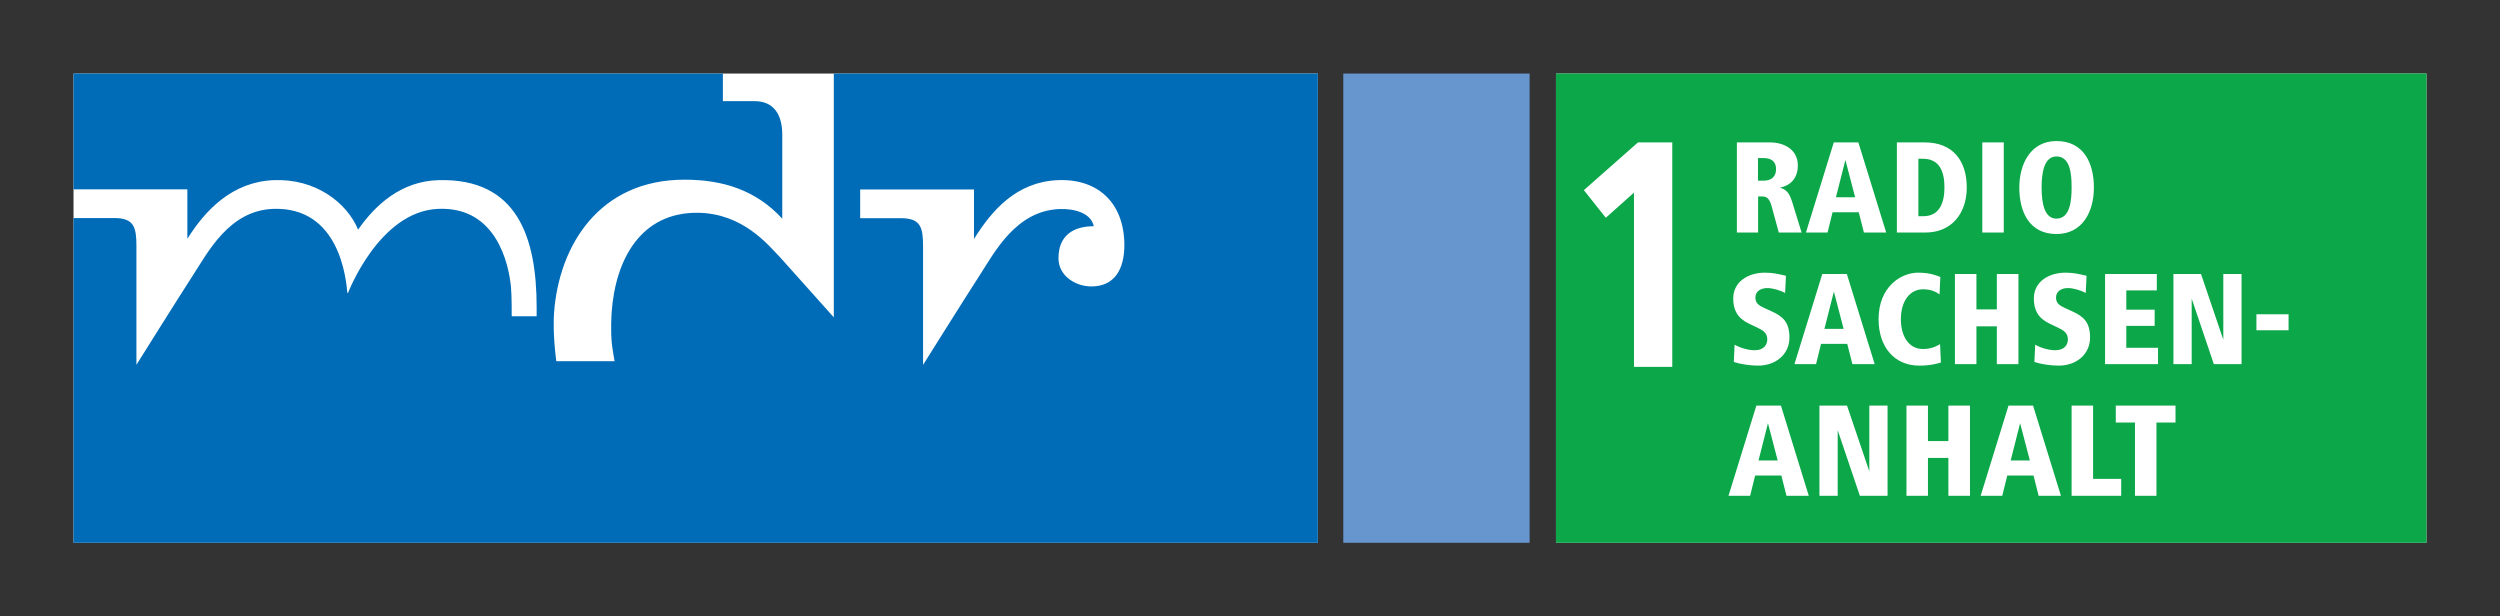
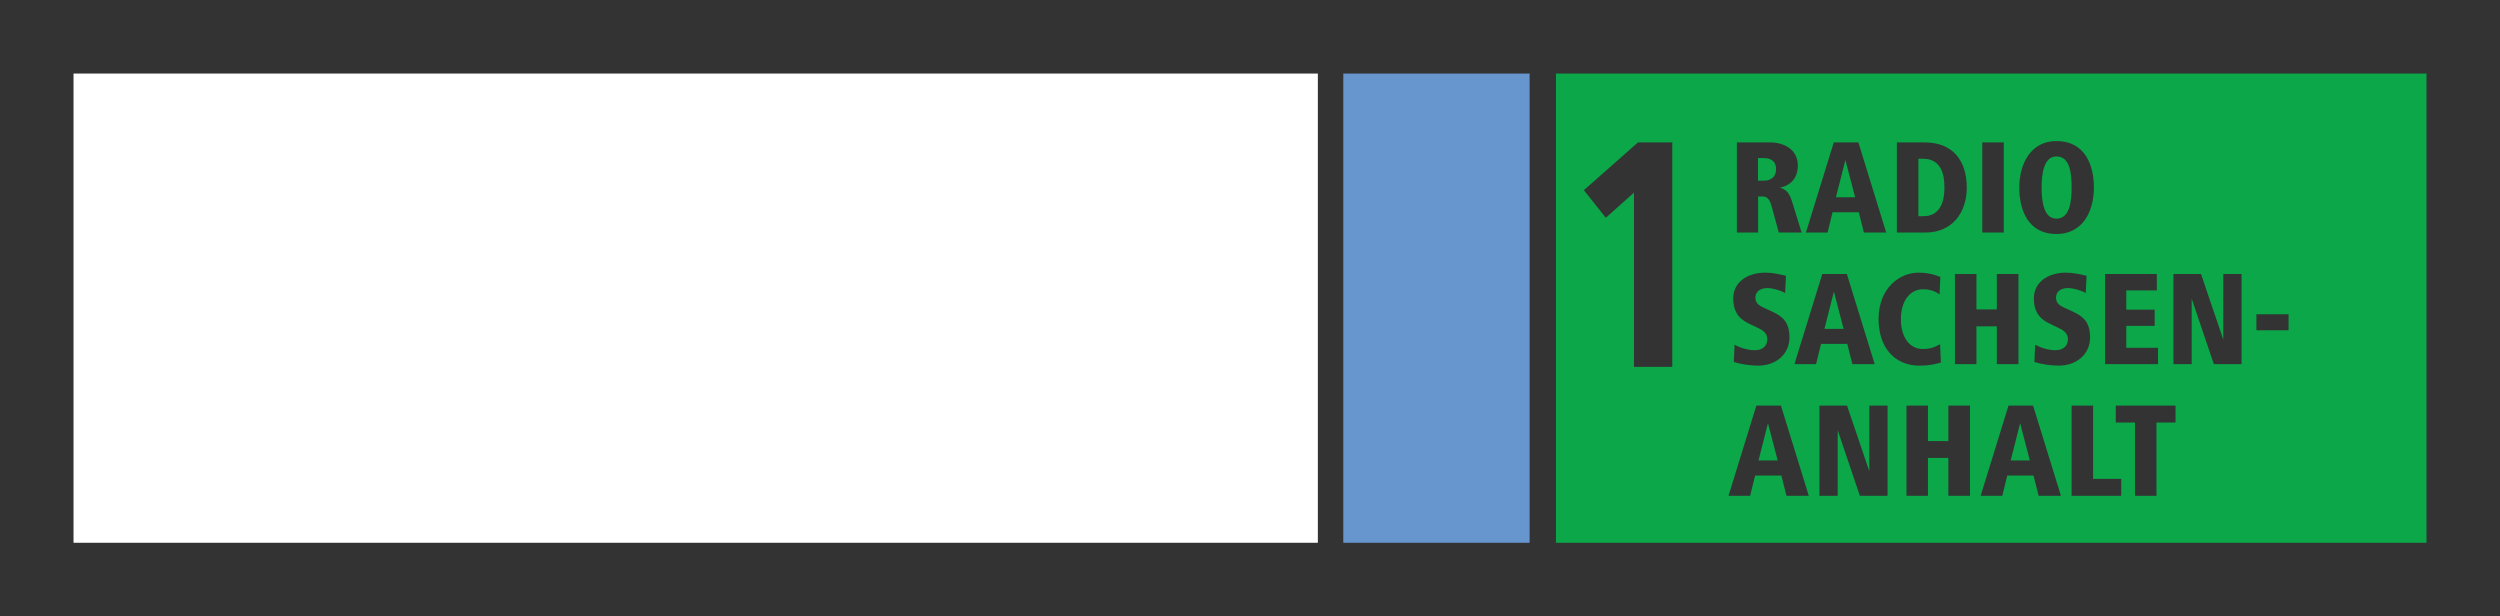
<svg xmlns="http://www.w3.org/2000/svg" version="1.0" width="602.362" height="148.5" id="svg2776">
  <rect width="100%" height="100%" fill="#333333" stroke="none" />
  <defs id="defs2778" />
  <g id="layer1">
    <g transform="translate(21.181,36.174)" id="g2789">
-       <polygon points="10580600,500700 16500000,500700 16500000,3691340 10580600,3691340 10580600,500700 " transform="matrix(3.543307e-5,0,0,3.543307e-5,-21.182,-36.192)" style="fill:white;fill-rule:evenodd" id="polygon10" />
      <path d="M 353.721,-18.451 L 563.465,-18.451 L 563.465,94.604 L 353.721,94.604 L 353.721,-18.451 L 353.721,-18.451 z M 381.745,52.215 L 381.745,-1.858 L 373.481,-1.858 L 360.445,9.643 L 365.732,16.299 L 372.518,10.238 L 372.518,52.215 L 381.745,52.215 z M 412.909,19.855 L 410.629,12.463 C 409.977,10.347 409.23,9.467 407.665,9.043 C 410.466,8.491 411.997,6.539 411.997,3.707 C 411.997,-0.073 408.806,-1.861 405.29,-1.861 L 397.313,-1.861 L 397.313,19.855 L 402.426,19.855 L 402.426,11.163 L 403.465,11.163 C 404.541,11.163 405.193,11.747 405.681,13.508 L 407.405,19.855 L 412.909,19.855 z M 406.753,4.583 C 406.753,6.311 405.681,7.351 403.826,7.351 L 402.394,7.351 L 402.394,1.915 L 403.793,1.915 C 405.581,1.915 406.753,2.727 406.753,4.583 z M 433.289,19.855 L 426.586,-1.861 L 420.657,-1.861 L 413.949,19.855 L 419.161,19.855 L 420.365,14.971 L 426.681,14.971 L 427.917,19.855 L 433.289,19.855 z M 425.801,11.355 L 421.177,11.355 L 423.458,2.371 L 425.801,11.355 z M 452.698,9.01 C 452.698,2.535 449.341,-1.861 442.57,-1.861 L 435.861,-1.861 L 435.861,19.855 L 442.733,19.855 C 449.145,19.855 452.698,15.135 452.698,9.01 z M 447.325,9.01 C 447.325,12.659 446.118,15.915 442.277,15.915 L 441.042,15.915 L 441.042,2.079 L 442.146,2.079 C 446.249,2.079 447.325,5.335 447.325,9.01 z M 456.441,19.855 L 461.618,19.855 L 461.618,-1.861 L 456.441,-1.861 L 456.441,19.855 z M 483.333,9.01 C 483.333,3.347 481.021,-2.189 474.314,-2.189 C 468.029,-2.189 465.361,3.412 465.361,9.01 C 465.361,14.743 467.673,20.211 474.314,20.211 C 480.633,20.211 483.333,14.775 483.333,9.01 z M 477.961,9.01 C 477.961,12.139 477.602,16.503 474.314,16.503 C 471.449,16.503 470.734,12.919 470.734,9.01 C 470.734,5.855 471.189,1.523 474.314,1.523 C 477.67,1.523 477.961,5.823 477.961,9.01 z M 409.977,45.151 C 409.977,41.507 408.45,40.107 405.746,38.867 L 403.889,38.023 C 402.521,37.404 401.774,36.815 401.774,35.516 C 401.774,33.983 403.109,33.236 404.638,33.236 C 406.005,33.236 407.733,33.788 408.937,34.407 L 409.133,30.272 C 407.437,29.883 406.073,29.523 404.086,29.523 C 400.049,29.523 396.433,31.671 396.433,35.744 C 396.433,38.48 397.409,40.463 400.209,41.799 L 402.198,42.743 C 403.565,43.395 404.638,44.043 404.638,45.575 C 404.638,46.748 403.953,48.211 401.577,48.211 C 400.277,48.211 398.389,47.791 396.761,46.879 L 396.566,51.047 C 398.125,51.567 400.538,51.923 402.394,51.923 C 406.753,51.923 409.977,49.155 409.977,45.151 z M 430.517,51.567 L 423.809,29.851 L 417.886,29.851 L 411.178,51.567 L 416.385,51.567 L 417.59,46.683 L 423.905,46.683 L 425.146,51.567 L 430.517,51.567 z M 423.029,43.067 L 418.405,43.067 L 420.685,34.084 L 423.029,43.067 z M 446.466,51.175 L 446.27,46.748 C 445.814,46.943 444.61,47.919 442.102,47.919 C 438.945,47.919 436.829,45.12 436.829,40.723 C 436.829,36.295 439.041,33.527 442.165,33.527 C 444.249,33.527 445.421,34.243 446.141,34.767 L 446.333,30.567 C 445.649,30.303 443.99,29.523 440.994,29.523 C 436.761,29.523 431.453,33.007 431.453,40.723 C 431.453,47.526 435.329,51.923 441.257,51.923 C 443.99,51.923 445.421,51.467 446.466,51.175 z M 465.153,51.567 L 465.153,29.851 L 459.945,29.851 L 459.945,38.379 L 455.03,38.379 L 455.03,29.851 L 449.849,29.851 L 449.849,51.567 L 455.03,51.567 L 455.03,42.451 L 459.945,42.451 L 459.945,51.567 L 465.153,51.567 z M 482.409,45.151 C 482.409,41.507 480.882,40.107 478.178,38.867 L 476.322,38.023 C 474.953,37.404 474.206,36.815 474.206,35.516 C 474.206,33.983 475.541,33.236 477.07,33.236 C 478.437,33.236 480.162,33.788 481.369,34.407 L 481.566,30.272 C 479.869,29.883 478.502,29.523 476.517,29.523 C 472.478,29.523 468.865,31.671 468.865,35.744 C 468.865,38.48 469.842,40.463 472.641,41.799 L 474.63,42.743 C 475.997,43.395 477.07,44.043 477.07,45.575 C 477.07,46.748 476.385,48.211 474.01,48.211 C 472.706,48.211 470.818,47.791 469.19,46.879 L 468.998,51.047 C 470.557,51.567 472.97,51.923 474.826,51.923 C 479.186,51.923 482.409,49.155 482.409,45.151 z M 498.785,51.567 L 498.785,47.627 L 491.138,47.627 L 491.138,42.35 L 497.974,42.35 L 497.974,38.443 L 491.138,38.443 L 491.138,33.788 L 498.493,33.788 L 498.493,29.851 L 486.025,29.851 L 486.025,51.567 L 498.785,51.567 z M 518.909,51.567 L 518.909,29.851 L 514.513,29.851 L 514.513,45.672 L 509.141,29.851 L 502.498,29.851 L 502.498,51.567 L 506.894,51.567 L 506.894,35.775 L 512.233,51.567 L 518.909,51.567 z M 522.49,43.395 L 530.238,43.395 L 530.238,39.551 L 522.49,39.551 L 522.49,43.395 z M 414.634,83.279 L 407.929,61.559 L 402.001,61.559 L 395.294,83.279 L 400.505,83.279 L 401.709,78.395 L 408.026,78.395 L 409.262,83.279 L 414.634,83.279 z M 407.146,74.779 L 402.521,74.779 L 404.801,65.795 L 407.146,74.779 z M 433.617,83.279 L 433.617,61.559 L 429.221,61.559 L 429.221,77.383 L 423.85,61.559 L 417.205,61.559 L 417.205,83.279 L 421.601,83.279 L 421.601,67.487 L 426.942,83.279 L 433.617,83.279 z M 453.477,83.279 L 453.477,61.559 L 448.27,61.559 L 448.27,70.092 L 443.349,70.092 L 443.349,61.559 L 438.174,61.559 L 438.174,83.279 L 443.349,83.279 L 443.349,74.163 L 448.27,74.163 L 448.27,83.279 L 453.477,83.279 z M 475.389,83.279 L 468.681,61.559 L 462.757,61.559 L 456.049,83.279 L 461.257,83.279 L 462.461,78.395 L 468.781,78.395 L 470.017,83.279 L 475.389,83.279 z M 467.901,74.779 L 463.278,74.779 L 465.558,65.795 L 467.901,74.779 z M 489.91,83.279 L 489.91,79.207 L 483.137,79.207 L 483.137,61.559 L 477.961,61.559 L 477.961,83.279 L 489.91,83.279 z M 502.998,65.631 L 502.998,61.559 L 488.606,61.559 L 488.606,65.631 L 493.229,65.631 L 493.229,83.279 L 498.406,83.279 L 498.406,65.631 L 502.998,65.631 z " style="fill:#0ba749;fill-rule:evenodd" id="path12" />
      <rect width="299.813" height="113.054" x="-3.465" y="-18.451" style="fill:white;fill-rule:evenodd" id="rect14" />
-       <path d="M -3.465,-18.451 L 152.992,-18.451 L 152.992,-11.808 L 160.584,-11.808 C 165.404,-11.808 167.304,-8.393 167.304,-3.697 L 167.304,16.515 C 161.023,9.683 153.087,7.119 143.743,7.119 C 123.232,7.119 113.476,22.967 112.312,39.239 C 112.235,40.347 112.023,44.436 112.855,50.859 L 126.895,50.859 C 126.895,50.604 126.404,48.235 126.235,46.544 C 125.94,43.651 126.127,39.988 126.192,39.092 C 127.107,26.232 133.276,14.963 146.955,15.091 C 157.907,15.231 163.944,22.92 166.863,25.912 L 179.719,40.287 L 179.719,-18.451 L 296.348,-18.451 L 296.348,94.604 L -3.465,94.604 L -3.465,16.363 L 6.351,16.363 C 11.115,16.363 11.691,18.576 11.691,23.14 L 11.691,51.712 C 11.691,51.712 22.391,34.636 25.271,30.215 C 28.868,24.7 34.007,14.547 44.604,14.155 C 60.627,13.567 62.215,31.091 62.504,34.332 L 62.648,34.476 C 62.648,34.476 70.092,14.832 84.299,14.155 C 98.487,13.479 101.394,27.523 101.927,32.88 C 102.141,34.979 102.112,40.035 102.112,40.035 L 108.12,40.035 C 108.14,40.035 108.123,37.927 108.123,37.927 C 108.123,21.067 103.515,6.711 84.443,7.232 C 75.548,7.48 69.287,13.123 65.104,19.163 C 62.359,12.536 54.739,6.815 44.748,7.232 C 34.759,7.651 28.291,14.447 23.959,21.372 L 23.959,9.444 L -3.465,9.444 L -3.465,-18.451 L -3.465,-18.451 z M 234.14,14.191 C 237.256,14.076 241.652,14.932 242.359,18.335 C 237.26,18.335 233.855,20.703 233.855,26.031 C 233.855,30.324 237.963,32.84 241.791,32.84 C 247.459,32.84 249.728,28.547 249.728,22.923 C 249.728,12.715 243.343,6.831 233.711,7.232 C 223.72,7.651 217.828,14.484 213.496,21.407 L 213.496,9.479 L 186.072,9.479 L 186.072,16.399 L 195.888,16.399 C 200.648,16.399 201.227,18.607 201.227,23.176 L 201.227,51.743 C 201.227,51.743 211.927,34.667 214.807,30.251 C 218.4,24.735 223.54,14.583 234.14,14.191 z " style="fill:#006cb8;fill-opacity:1;fill-rule:evenodd" id="path16" />
      <polygon points="9134450,3691340 10401400,3691340 10401400,500700 9134450,500700 9134450,3691340 " transform="matrix(3.543307e-5,0,0,3.543307e-5,-21.182,-36.192)" style="fill:#6795ce;fill-rule:nonzero" id="polygon18" />
    </g>
  </g>
</svg>